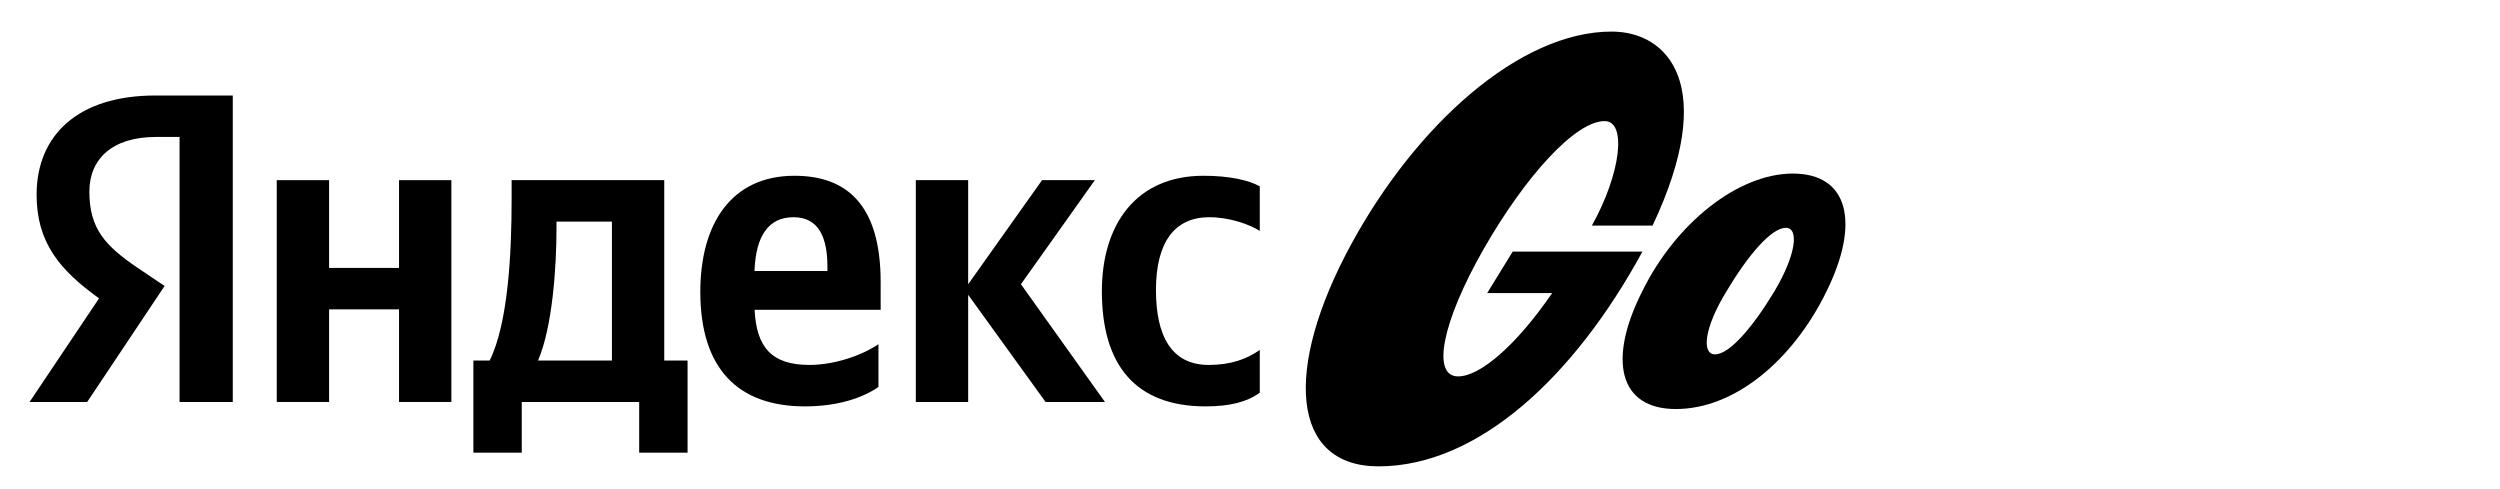
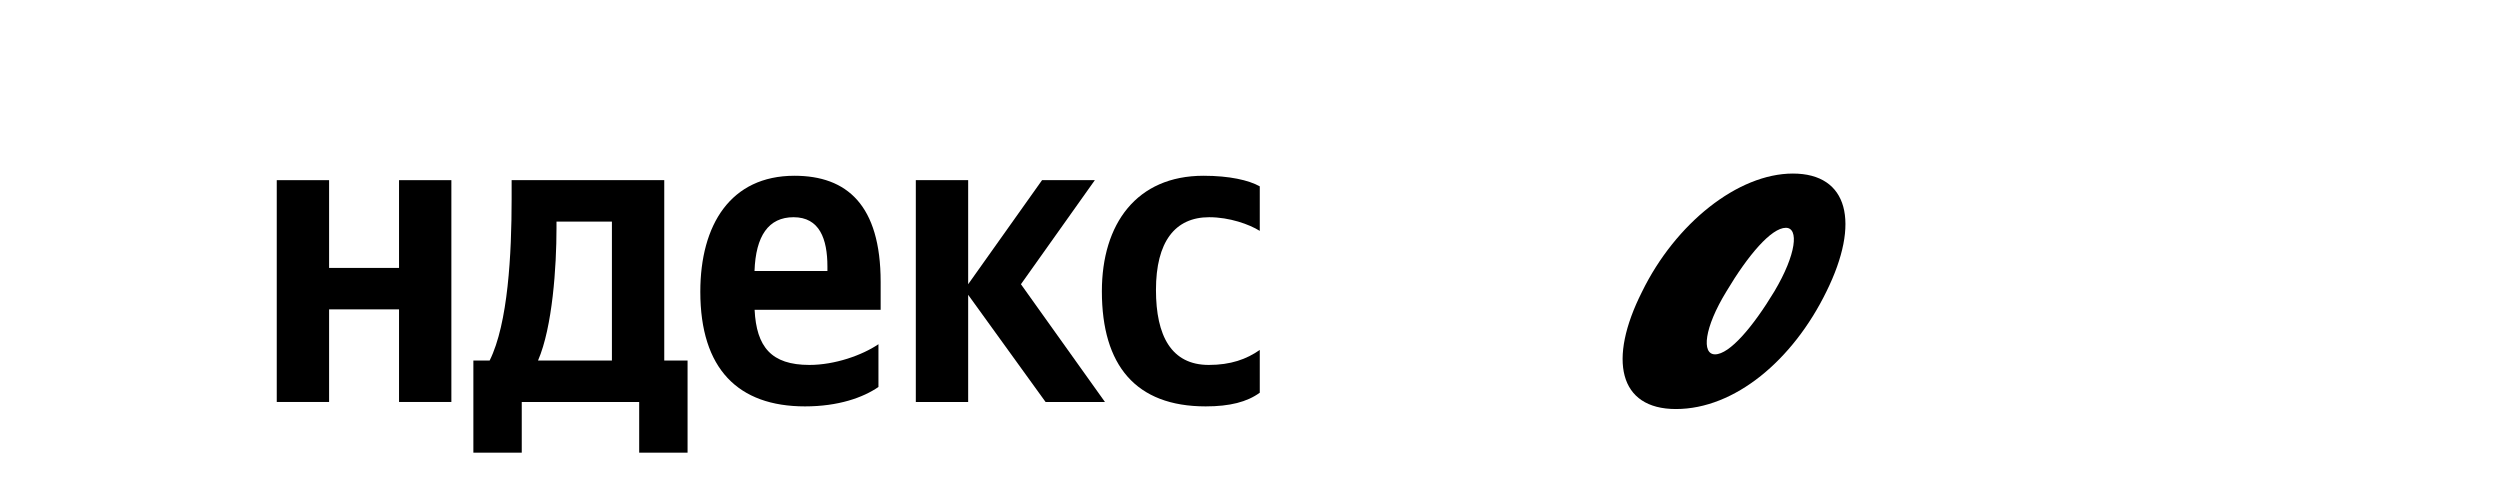
<svg xmlns="http://www.w3.org/2000/svg" width="184" height="36" viewBox="0 0 184 36" fill="none">
  <path fill-rule="evenodd" clip-rule="evenodd" d="M120.854 21.472C118.33 26.47 119.139 30.105 123.347 30.105C127.685 30.105 131.957 26.502 134.418 21.472C136.943 16.376 136.037 12.774 131.957 12.774C127.911 12.774 123.314 16.441 120.854 21.472ZM131.44 16.766C132.411 16.766 132.216 18.713 130.598 21.439C129.012 24.068 127.296 26.08 126.228 26.08C125.225 26.08 125.419 24.133 127.07 21.439C128.656 18.778 130.371 16.766 131.44 16.766Z" fill="black" />
-   <path d="M117.162 16.604C119.298 12.774 119.752 8.912 118.101 8.912C115.964 8.912 112.306 12.904 109.199 18.324C106.123 23.711 105.346 27.703 107.32 27.703C108.961 27.703 111.638 25.363 114.24 21.569H109.458L111.335 18.518H120.884C115.866 27.736 108.777 34.324 101.461 34.324C95.019 34.324 94.437 27.184 99.454 17.967C104.245 9.172 111.853 2.324 118.619 2.324C122.794 2.324 126.485 6.316 121.629 16.604H117.162Z" fill="black" />
-   <path d="M17.132 29.585H13.215V10.08H11.466C8.262 10.08 6.578 11.703 6.578 14.104C6.578 16.831 7.744 18.096 10.139 19.719L12.114 21.049L6.417 29.585H2.176L7.291 21.958C4.345 19.849 2.694 17.804 2.694 14.332C2.694 9.983 5.704 7.029 11.434 7.029H17.132V29.585Z" fill="black" />
-   <path d="M92.719 28.904C91.78 29.585 90.518 29.91 88.737 29.91C83.59 29.91 81.098 26.891 81.098 21.439C81.098 16.474 83.655 12.936 88.576 12.936C90.486 12.936 91.91 13.261 92.719 13.715V16.993C91.942 16.506 90.486 15.987 88.996 15.987C86.471 15.987 85.079 17.804 85.079 21.342C85.079 24.717 86.212 26.859 88.964 26.859C90.583 26.859 91.748 26.437 92.719 25.756V28.904Z" fill="black" />
+   <path d="M92.719 28.904C91.78 29.585 90.518 29.91 88.737 29.91C83.59 29.91 81.098 26.891 81.098 21.439C81.098 16.474 83.655 12.936 88.576 12.936C90.486 12.936 91.91 13.261 92.719 13.715V16.993C91.942 16.506 90.486 15.987 88.996 15.987C86.471 15.987 85.079 17.804 85.079 21.342C85.079 24.717 86.212 26.859 88.964 26.859C90.583 26.859 91.748 26.437 92.719 25.756Z" fill="black" />
  <path d="M81.324 29.585H76.954L71.257 21.698V29.585H67.404V13.26H71.257V20.919L76.695 13.26H80.58L75.141 20.919L81.324 29.585Z" fill="black" />
  <path fill-rule="evenodd" clip-rule="evenodd" d="M55.539 22.802H64.816V20.758C64.816 15.078 62.323 12.936 58.471 12.936C53.777 12.936 51.543 16.538 51.543 21.471C51.543 27.151 54.327 29.91 59.248 29.91C61.708 29.91 63.521 29.261 64.654 28.482V25.334C63.456 26.145 61.449 26.859 59.571 26.859C56.764 26.859 55.674 25.533 55.539 22.802ZM55.532 19.946C55.622 17.362 56.562 15.987 58.406 15.987C60.316 15.987 60.898 17.577 60.898 19.622V19.946H55.532Z" fill="black" />
  <path fill-rule="evenodd" clip-rule="evenodd" d="M48.889 26.534H50.605V33.317H47.044V29.585H38.401V33.317H34.84V26.534H36.038C37.397 23.808 37.656 18.648 37.656 14.656V13.26H48.889V26.534ZM39.599 26.534H45.037V16.311H40.958V16.798C40.958 19.621 40.667 24.068 39.599 26.534Z" fill="black" />
  <path d="M29.369 19.719V13.26H33.221V29.585H29.369V22.769H24.221V29.585H20.369V13.26H24.221V19.719H29.369Z" fill="black" />
</svg>